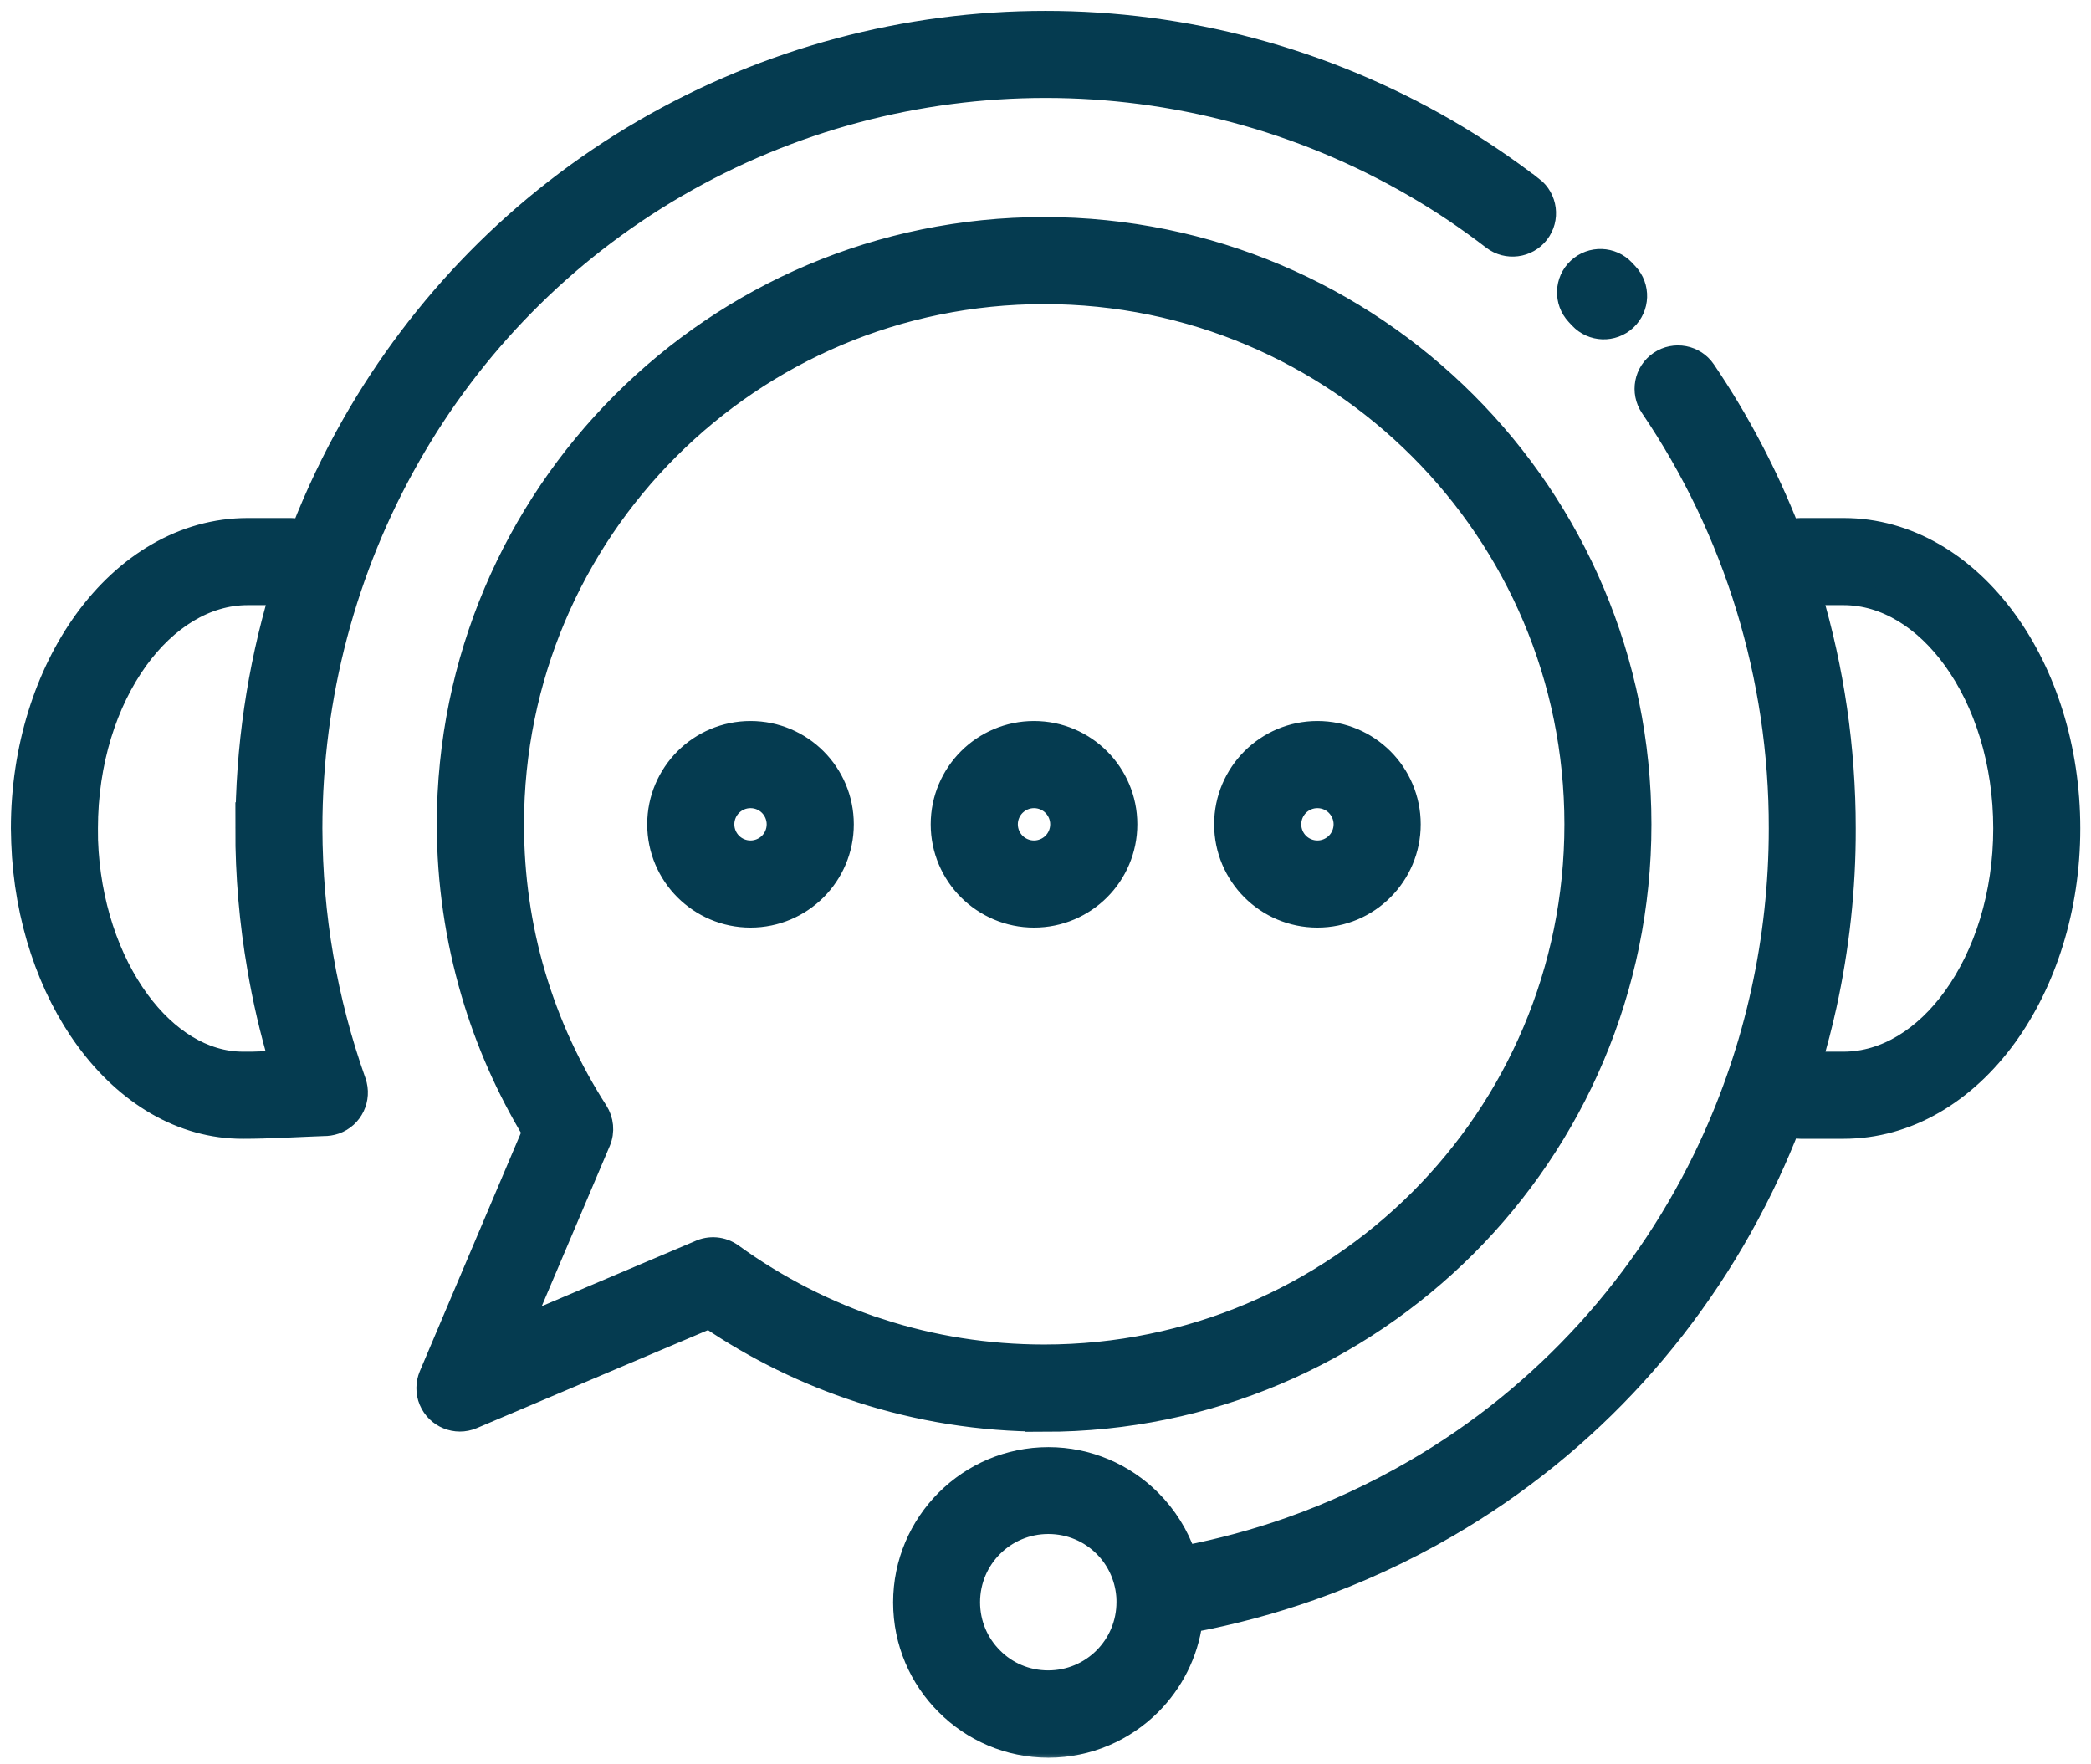
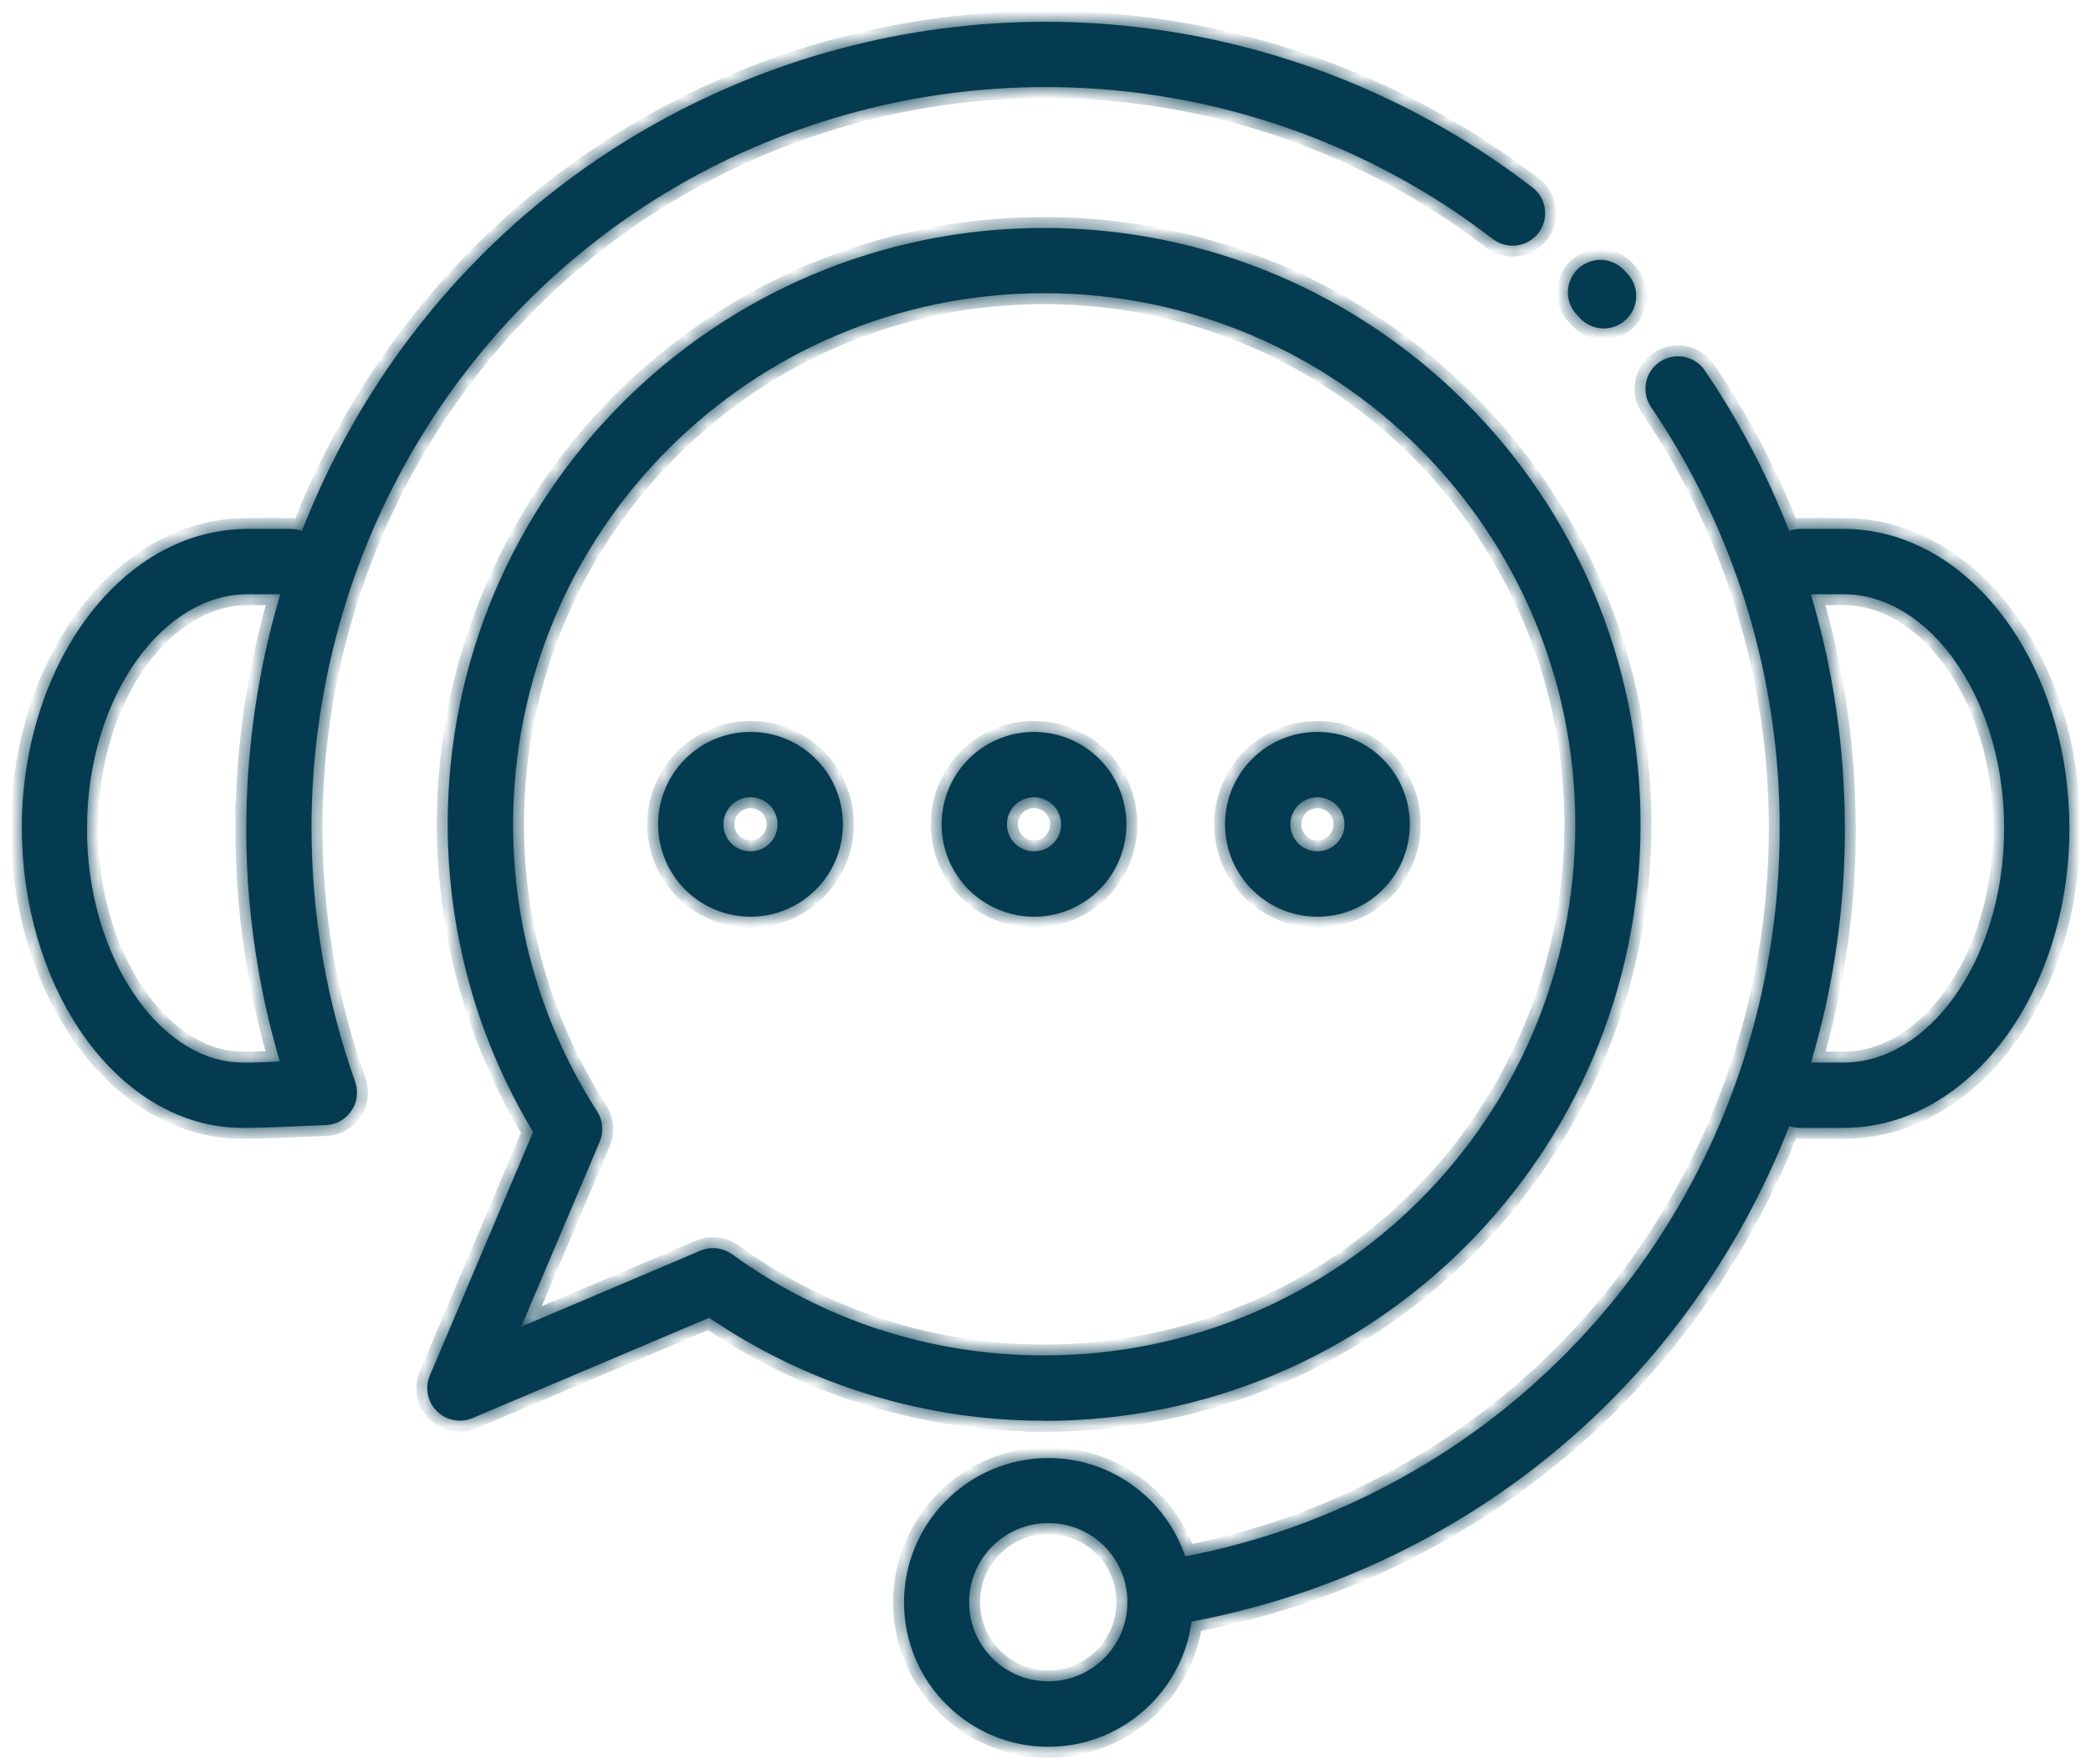
<svg xmlns="http://www.w3.org/2000/svg" width="96" height="81" viewBox="0 0 96 81" fill="none">
  <mask id="path-1-outside-1_1038_35" maskUnits="userSpaceOnUse" x="0" y="0" width="96" height="81" fill="black">
-     <rect fill="white" width="96" height="81" />
    <path d="M51.754 73.317L51.75 73.282V73.278L51.746 73.239V73.231C51.668 72.356 51.285 71.571 50.703 70.989C50.047 70.329 49.137 69.926 48.129 69.926C47.125 69.926 46.215 70.332 45.559 70.989C44.902 71.645 44.496 72.551 44.496 73.559C44.496 74.563 44.902 75.473 45.559 76.125C46.211 76.786 47.121 77.188 48.125 77.188C49.129 77.188 50.039 76.782 50.695 76.125C51.352 75.469 51.758 74.559 51.758 73.555C51.758 73.473 51.758 73.391 51.75 73.309L51.754 73.317ZM82.664 51.782C82.48 51.782 82.308 51.751 82.148 51.692C81.863 52.43 81.551 53.157 81.219 53.872C79.648 57.247 77.578 60.372 75.07 63.13C72.609 65.833 69.719 68.188 66.457 70.083C64.441 71.254 62.336 72.223 60.18 72.981C58.379 73.614 56.551 74.102 54.707 74.446C54.512 75.918 53.824 77.243 52.824 78.247C51.617 79.45 49.961 80.196 48.133 80.196C46.305 80.196 44.648 79.454 43.449 78.251C42.246 77.055 41.504 75.395 41.504 73.567C41.504 71.743 42.246 70.086 43.445 68.883L43.453 68.876C44.656 67.676 46.309 66.938 48.133 66.938C49.957 66.938 51.613 67.68 52.816 68.879L52.824 68.887C53.535 69.602 54.09 70.477 54.418 71.454C56.035 71.141 57.633 70.711 59.191 70.165C61.168 69.469 63.102 68.579 64.957 67.5C67.945 65.766 70.594 63.602 72.855 61.121C75.164 58.586 77.062 55.715 78.5 52.621C79.547 50.364 80.355 47.985 80.894 45.524C81.43 43.09 81.707 40.582 81.707 38.035C81.715 34.547 81.191 31.125 80.203 27.887C79.203 24.61 77.715 21.509 75.801 18.688C75.34 18.005 75.516 17.075 76.199 16.614C76.883 16.153 77.812 16.329 78.273 17.012C79.832 19.309 81.129 21.778 82.144 24.376C82.305 24.317 82.48 24.282 82.664 24.282H84.641C87.586 24.282 90.234 25.899 92.117 28.501C93.902 30.962 95.008 34.341 95.008 38.032C95.008 41.724 93.898 45.099 92.117 47.563C90.234 50.165 87.586 51.782 84.641 51.782L82.664 51.782ZM83.144 48.782H84.641C86.57 48.782 88.363 47.641 89.691 45.805C91.121 43.829 92.012 41.079 92.012 38.032C92.012 34.985 91.121 32.231 89.691 30.258C88.363 28.422 86.57 27.282 84.641 27.282H83.141C84.164 30.723 84.699 34.344 84.699 38.032C84.707 40.794 84.402 43.52 83.824 46.161C83.629 47.044 83.402 47.922 83.144 48.786L83.144 48.782ZM43.23 37.844C43.23 36.672 43.707 35.613 44.473 34.844C45.238 34.078 46.301 33.602 47.473 33.602C48.645 33.602 49.707 34.078 50.473 34.844C51.238 35.609 51.715 36.672 51.715 37.844C51.715 39.016 51.238 40.078 50.473 40.844C49.707 41.609 48.645 42.086 47.473 42.086C46.301 42.086 45.242 41.609 44.473 40.844C43.707 40.078 43.23 39.016 43.23 37.844ZM46.594 36.965C46.371 37.188 46.23 37.5 46.23 37.844C46.23 38.188 46.371 38.5 46.594 38.723C46.816 38.945 47.129 39.086 47.473 39.086C47.816 39.086 48.129 38.945 48.352 38.723C48.574 38.5 48.715 38.188 48.715 37.844C48.715 37.5 48.574 37.191 48.352 36.965C48.129 36.742 47.816 36.602 47.473 36.602C47.129 36.602 46.82 36.742 46.594 36.965ZM56.242 37.844C56.242 36.672 56.719 35.613 57.484 34.844C58.25 34.078 59.312 33.602 60.484 33.602C61.656 33.602 62.715 34.078 63.484 34.844C64.25 35.609 64.727 36.672 64.727 37.844C64.727 39.016 64.25 40.078 63.484 40.844C62.719 41.609 61.656 42.086 60.484 42.086C59.312 42.086 58.25 41.609 57.484 40.844C56.719 40.078 56.242 39.016 56.242 37.844ZM59.605 36.965C59.383 37.188 59.242 37.5 59.242 37.844C59.242 38.188 59.383 38.5 59.605 38.723C59.828 38.945 60.141 39.086 60.484 39.086C60.828 39.086 61.137 38.945 61.363 38.723C61.586 38.5 61.727 38.188 61.727 37.844C61.727 37.5 61.586 37.191 61.363 36.965C61.141 36.742 60.828 36.602 60.484 36.602C60.141 36.602 59.828 36.742 59.605 36.965ZM30.214 37.844C30.214 36.672 30.691 35.613 31.457 34.844C32.222 34.078 33.285 33.602 34.457 33.602C35.629 33.602 36.691 34.078 37.457 34.844C38.222 35.609 38.699 36.672 38.699 37.844C38.699 39.016 38.222 40.078 37.457 40.844C36.691 41.609 35.629 42.086 34.457 42.086C33.285 42.086 32.226 41.609 31.457 40.844C30.691 40.078 30.214 39.016 30.214 37.844ZM33.578 36.965C33.355 37.188 33.214 37.5 33.214 37.844C33.214 38.188 33.355 38.5 33.578 38.723C33.8 38.945 34.113 39.086 34.457 39.086C34.8 39.086 35.113 38.945 35.336 38.723C35.558 38.5 35.699 38.188 35.699 37.844C35.699 37.5 35.558 37.191 35.336 36.965C35.113 36.742 34.8 36.602 34.457 36.602C34.113 36.602 33.804 36.742 33.578 36.965ZM47.941 65.227C44.999 65.227 42.156 64.758 39.492 63.895C37.003 63.09 34.675 61.938 32.558 60.5L21.691 65.106C20.933 65.426 20.054 65.067 19.734 64.309C19.57 63.922 19.585 63.508 19.734 63.149L24.476 51.969C23.285 49.988 22.328 47.836 21.664 45.566C20.945 43.106 20.554 40.516 20.554 37.848C20.554 30.293 23.621 23.446 28.578 18.489C33.531 13.532 40.375 10.465 47.937 10.465C55.499 10.465 62.347 13.532 67.3 18.485C72.253 23.438 75.319 30.286 75.319 37.848C75.319 45.406 72.253 52.25 67.3 57.207C62.339 62.168 55.495 65.234 47.937 65.234L47.941 65.227ZM40.41 61.047C42.773 61.813 45.304 62.227 47.941 62.227C54.675 62.227 60.773 59.5 65.187 55.09C69.597 50.68 72.323 44.582 72.323 37.844C72.323 31.11 69.593 25.012 65.183 20.602C60.773 16.192 54.675 13.462 47.941 13.462C41.207 13.462 35.109 16.192 30.699 20.602C26.285 25.008 23.558 31.106 23.558 37.844C23.558 40.239 23.898 42.551 24.535 44.719C25.195 46.965 26.175 49.09 27.418 51.024C27.672 51.426 27.734 51.942 27.535 52.414L23.929 60.911L32.093 57.446C32.57 57.219 33.156 57.254 33.617 57.587C35.664 59.071 37.953 60.251 40.41 61.051L40.41 61.047ZM74.719 12.567C75.281 13.169 75.25 14.114 74.648 14.677C74.047 15.239 73.101 15.208 72.539 14.606L72.386 14.442C71.824 13.841 71.855 12.895 72.457 12.333C73.058 11.77 74.004 11.802 74.566 12.403L74.719 12.567ZM70.359 8.602C71.011 9.106 71.132 10.048 70.629 10.7C70.125 11.352 69.183 11.474 68.531 10.97C67.961 10.532 67.375 10.11 66.781 9.708C66.195 9.313 65.582 8.931 64.949 8.563C59.718 5.52 53.859 3.997 48.004 3.997C42.148 3.997 36.293 5.52 31.059 8.563C25.848 11.595 21.668 15.907 18.793 20.965C15.887 26.071 14.301 31.942 14.301 38.031C14.309 40.039 14.476 42.016 14.809 43.942C15.145 45.895 15.648 47.809 16.305 49.66C16.578 50.442 16.172 51.297 15.391 51.571C15.211 51.633 15.027 51.66 14.848 51.657C13.629 51.7 12.375 51.782 11.156 51.782C8.332 51.789 5.805 50.231 3.973 47.735C2.25 45.387 1.141 42.176 1.016 38.684L1 38.032C1 34.34 2.109 30.965 3.891 28.5C5.773 25.899 8.422 24.282 11.371 24.282H13.348C13.531 24.282 13.703 24.313 13.863 24.375C14.52 22.688 15.297 21.055 16.188 19.489C19.324 13.977 23.875 9.278 29.555 5.977C35.258 2.66 41.633 1 47.999 1C54.367 1 60.742 2.66 66.445 5.977C67.116 6.367 67.784 6.785 68.441 7.227C69.101 7.668 69.741 8.133 70.355 8.605L70.359 8.602ZM11.308 38.032C11.308 34.341 11.847 30.724 12.867 27.282H11.371C9.441 27.282 7.648 28.423 6.316 30.259C4.886 32.236 3.996 34.986 3.996 38.032L4 38.575C4.101 41.454 4.996 44.075 6.382 45.962C7.66 47.697 9.343 48.782 11.152 48.782C11.707 48.794 12.289 48.751 12.847 48.732C12.433 47.329 12.097 45.896 11.851 44.443C11.488 42.337 11.3 40.193 11.304 38.028L11.308 38.032Z" />
  </mask>
  <path d="M51.754 73.317L51.75 73.282V73.278L51.746 73.239V73.231C51.668 72.356 51.285 71.571 50.703 70.989C50.047 70.329 49.137 69.926 48.129 69.926C47.125 69.926 46.215 70.332 45.559 70.989C44.902 71.645 44.496 72.551 44.496 73.559C44.496 74.563 44.902 75.473 45.559 76.125C46.211 76.786 47.121 77.188 48.125 77.188C49.129 77.188 50.039 76.782 50.695 76.125C51.352 75.469 51.758 74.559 51.758 73.555C51.758 73.473 51.758 73.391 51.75 73.309L51.754 73.317ZM82.664 51.782C82.48 51.782 82.308 51.751 82.148 51.692C81.863 52.43 81.551 53.157 81.219 53.872C79.648 57.247 77.578 60.372 75.07 63.13C72.609 65.833 69.719 68.188 66.457 70.083C64.441 71.254 62.336 72.223 60.18 72.981C58.379 73.614 56.551 74.102 54.707 74.446C54.512 75.918 53.824 77.243 52.824 78.247C51.617 79.45 49.961 80.196 48.133 80.196C46.305 80.196 44.648 79.454 43.449 78.251C42.246 77.055 41.504 75.395 41.504 73.567C41.504 71.743 42.246 70.086 43.445 68.883L43.453 68.876C44.656 67.676 46.309 66.938 48.133 66.938C49.957 66.938 51.613 67.68 52.816 68.879L52.824 68.887C53.535 69.602 54.09 70.477 54.418 71.454C56.035 71.141 57.633 70.711 59.191 70.165C61.168 69.469 63.102 68.579 64.957 67.5C67.945 65.766 70.594 63.602 72.855 61.121C75.164 58.586 77.062 55.715 78.5 52.621C79.547 50.364 80.355 47.985 80.894 45.524C81.43 43.09 81.707 40.582 81.707 38.035C81.715 34.547 81.191 31.125 80.203 27.887C79.203 24.61 77.715 21.509 75.801 18.688C75.34 18.005 75.516 17.075 76.199 16.614C76.883 16.153 77.812 16.329 78.273 17.012C79.832 19.309 81.129 21.778 82.144 24.376C82.305 24.317 82.48 24.282 82.664 24.282H84.641C87.586 24.282 90.234 25.899 92.117 28.501C93.902 30.962 95.008 34.341 95.008 38.032C95.008 41.724 93.898 45.099 92.117 47.563C90.234 50.165 87.586 51.782 84.641 51.782L82.664 51.782ZM83.144 48.782H84.641C86.57 48.782 88.363 47.641 89.691 45.805C91.121 43.829 92.012 41.079 92.012 38.032C92.012 34.985 91.121 32.231 89.691 30.258C88.363 28.422 86.57 27.282 84.641 27.282H83.141C84.164 30.723 84.699 34.344 84.699 38.032C84.707 40.794 84.402 43.52 83.824 46.161C83.629 47.044 83.402 47.922 83.144 48.786L83.144 48.782ZM43.23 37.844C43.23 36.672 43.707 35.613 44.473 34.844C45.238 34.078 46.301 33.602 47.473 33.602C48.645 33.602 49.707 34.078 50.473 34.844C51.238 35.609 51.715 36.672 51.715 37.844C51.715 39.016 51.238 40.078 50.473 40.844C49.707 41.609 48.645 42.086 47.473 42.086C46.301 42.086 45.242 41.609 44.473 40.844C43.707 40.078 43.23 39.016 43.23 37.844ZM46.594 36.965C46.371 37.188 46.23 37.5 46.23 37.844C46.23 38.188 46.371 38.5 46.594 38.723C46.816 38.945 47.129 39.086 47.473 39.086C47.816 39.086 48.129 38.945 48.352 38.723C48.574 38.5 48.715 38.188 48.715 37.844C48.715 37.5 48.574 37.191 48.352 36.965C48.129 36.742 47.816 36.602 47.473 36.602C47.129 36.602 46.82 36.742 46.594 36.965ZM56.242 37.844C56.242 36.672 56.719 35.613 57.484 34.844C58.25 34.078 59.312 33.602 60.484 33.602C61.656 33.602 62.715 34.078 63.484 34.844C64.25 35.609 64.727 36.672 64.727 37.844C64.727 39.016 64.25 40.078 63.484 40.844C62.719 41.609 61.656 42.086 60.484 42.086C59.312 42.086 58.25 41.609 57.484 40.844C56.719 40.078 56.242 39.016 56.242 37.844ZM59.605 36.965C59.383 37.188 59.242 37.5 59.242 37.844C59.242 38.188 59.383 38.5 59.605 38.723C59.828 38.945 60.141 39.086 60.484 39.086C60.828 39.086 61.137 38.945 61.363 38.723C61.586 38.5 61.727 38.188 61.727 37.844C61.727 37.5 61.586 37.191 61.363 36.965C61.141 36.742 60.828 36.602 60.484 36.602C60.141 36.602 59.828 36.742 59.605 36.965ZM30.214 37.844C30.214 36.672 30.691 35.613 31.457 34.844C32.222 34.078 33.285 33.602 34.457 33.602C35.629 33.602 36.691 34.078 37.457 34.844C38.222 35.609 38.699 36.672 38.699 37.844C38.699 39.016 38.222 40.078 37.457 40.844C36.691 41.609 35.629 42.086 34.457 42.086C33.285 42.086 32.226 41.609 31.457 40.844C30.691 40.078 30.214 39.016 30.214 37.844ZM33.578 36.965C33.355 37.188 33.214 37.5 33.214 37.844C33.214 38.188 33.355 38.5 33.578 38.723C33.8 38.945 34.113 39.086 34.457 39.086C34.8 39.086 35.113 38.945 35.336 38.723C35.558 38.5 35.699 38.188 35.699 37.844C35.699 37.5 35.558 37.191 35.336 36.965C35.113 36.742 34.8 36.602 34.457 36.602C34.113 36.602 33.804 36.742 33.578 36.965ZM47.941 65.227C44.999 65.227 42.156 64.758 39.492 63.895C37.003 63.09 34.675 61.938 32.558 60.5L21.691 65.106C20.933 65.426 20.054 65.067 19.734 64.309C19.57 63.922 19.585 63.508 19.734 63.149L24.476 51.969C23.285 49.988 22.328 47.836 21.664 45.566C20.945 43.106 20.554 40.516 20.554 37.848C20.554 30.293 23.621 23.446 28.578 18.489C33.531 13.532 40.375 10.465 47.937 10.465C55.499 10.465 62.347 13.532 67.3 18.485C72.253 23.438 75.319 30.286 75.319 37.848C75.319 45.406 72.253 52.25 67.3 57.207C62.339 62.168 55.495 65.234 47.937 65.234L47.941 65.227ZM40.41 61.047C42.773 61.813 45.304 62.227 47.941 62.227C54.675 62.227 60.773 59.5 65.187 55.09C69.597 50.68 72.323 44.582 72.323 37.844C72.323 31.11 69.593 25.012 65.183 20.602C60.773 16.192 54.675 13.462 47.941 13.462C41.207 13.462 35.109 16.192 30.699 20.602C26.285 25.008 23.558 31.106 23.558 37.844C23.558 40.239 23.898 42.551 24.535 44.719C25.195 46.965 26.175 49.09 27.418 51.024C27.672 51.426 27.734 51.942 27.535 52.414L23.929 60.911L32.093 57.446C32.57 57.219 33.156 57.254 33.617 57.587C35.664 59.071 37.953 60.251 40.41 61.051L40.41 61.047ZM74.719 12.567C75.281 13.169 75.25 14.114 74.648 14.677C74.047 15.239 73.101 15.208 72.539 14.606L72.386 14.442C71.824 13.841 71.855 12.895 72.457 12.333C73.058 11.77 74.004 11.802 74.566 12.403L74.719 12.567ZM70.359 8.602C71.011 9.106 71.132 10.048 70.629 10.7C70.125 11.352 69.183 11.474 68.531 10.97C67.961 10.532 67.375 10.11 66.781 9.708C66.195 9.313 65.582 8.931 64.949 8.563C59.718 5.52 53.859 3.997 48.004 3.997C42.148 3.997 36.293 5.52 31.059 8.563C25.848 11.595 21.668 15.907 18.793 20.965C15.887 26.071 14.301 31.942 14.301 38.031C14.309 40.039 14.476 42.016 14.809 43.942C15.145 45.895 15.648 47.809 16.305 49.66C16.578 50.442 16.172 51.297 15.391 51.571C15.211 51.633 15.027 51.66 14.848 51.657C13.629 51.7 12.375 51.782 11.156 51.782C8.332 51.789 5.805 50.231 3.973 47.735C2.25 45.387 1.141 42.176 1.016 38.684L1 38.032C1 34.34 2.109 30.965 3.891 28.5C5.773 25.899 8.422 24.282 11.371 24.282H13.348C13.531 24.282 13.703 24.313 13.863 24.375C14.52 22.688 15.297 21.055 16.188 19.489C19.324 13.977 23.875 9.278 29.555 5.977C35.258 2.66 41.633 1 47.999 1C54.367 1 60.742 2.66 66.445 5.977C67.116 6.367 67.784 6.785 68.441 7.227C69.101 7.668 69.741 8.133 70.355 8.605L70.359 8.602ZM11.308 38.032C11.308 34.341 11.847 30.724 12.867 27.282H11.371C9.441 27.282 7.648 28.423 6.316 30.259C4.886 32.236 3.996 34.986 3.996 38.032L4 38.575C4.101 41.454 4.996 44.075 6.382 45.962C7.66 47.697 9.343 48.782 11.152 48.782C11.707 48.794 12.289 48.751 12.847 48.732C12.433 47.329 12.097 45.896 11.851 44.443C11.488 42.337 11.3 40.193 11.304 38.028L11.308 38.032Z" fill="#053B50" />
  <path d="M51.754 73.317L51.75 73.282V73.278L51.746 73.239V73.231C51.668 72.356 51.285 71.571 50.703 70.989C50.047 70.329 49.137 69.926 48.129 69.926C47.125 69.926 46.215 70.332 45.559 70.989C44.902 71.645 44.496 72.551 44.496 73.559C44.496 74.563 44.902 75.473 45.559 76.125C46.211 76.786 47.121 77.188 48.125 77.188C49.129 77.188 50.039 76.782 50.695 76.125C51.352 75.469 51.758 74.559 51.758 73.555C51.758 73.473 51.758 73.391 51.75 73.309L51.754 73.317ZM82.664 51.782C82.48 51.782 82.308 51.751 82.148 51.692C81.863 52.43 81.551 53.157 81.219 53.872C79.648 57.247 77.578 60.372 75.07 63.13C72.609 65.833 69.719 68.188 66.457 70.083C64.441 71.254 62.336 72.223 60.18 72.981C58.379 73.614 56.551 74.102 54.707 74.446C54.512 75.918 53.824 77.243 52.824 78.247C51.617 79.45 49.961 80.196 48.133 80.196C46.305 80.196 44.648 79.454 43.449 78.251C42.246 77.055 41.504 75.395 41.504 73.567C41.504 71.743 42.246 70.086 43.445 68.883L43.453 68.876C44.656 67.676 46.309 66.938 48.133 66.938C49.957 66.938 51.613 67.68 52.816 68.879L52.824 68.887C53.535 69.602 54.09 70.477 54.418 71.454C56.035 71.141 57.633 70.711 59.191 70.165C61.168 69.469 63.102 68.579 64.957 67.5C67.945 65.766 70.594 63.602 72.855 61.121C75.164 58.586 77.062 55.715 78.5 52.621C79.547 50.364 80.355 47.985 80.894 45.524C81.43 43.09 81.707 40.582 81.707 38.035C81.715 34.547 81.191 31.125 80.203 27.887C79.203 24.61 77.715 21.509 75.801 18.688C75.34 18.005 75.516 17.075 76.199 16.614C76.883 16.153 77.812 16.329 78.273 17.012C79.832 19.309 81.129 21.778 82.144 24.376C82.305 24.317 82.48 24.282 82.664 24.282H84.641C87.586 24.282 90.234 25.899 92.117 28.501C93.902 30.962 95.008 34.341 95.008 38.032C95.008 41.724 93.898 45.099 92.117 47.563C90.234 50.165 87.586 51.782 84.641 51.782L82.664 51.782ZM83.144 48.782H84.641C86.57 48.782 88.363 47.641 89.691 45.805C91.121 43.829 92.012 41.079 92.012 38.032C92.012 34.985 91.121 32.231 89.691 30.258C88.363 28.422 86.57 27.282 84.641 27.282H83.141C84.164 30.723 84.699 34.344 84.699 38.032C84.707 40.794 84.402 43.52 83.824 46.161C83.629 47.044 83.402 47.922 83.144 48.786L83.144 48.782ZM43.23 37.844C43.23 36.672 43.707 35.613 44.473 34.844C45.238 34.078 46.301 33.602 47.473 33.602C48.645 33.602 49.707 34.078 50.473 34.844C51.238 35.609 51.715 36.672 51.715 37.844C51.715 39.016 51.238 40.078 50.473 40.844C49.707 41.609 48.645 42.086 47.473 42.086C46.301 42.086 45.242 41.609 44.473 40.844C43.707 40.078 43.23 39.016 43.23 37.844ZM46.594 36.965C46.371 37.188 46.23 37.5 46.23 37.844C46.23 38.188 46.371 38.5 46.594 38.723C46.816 38.945 47.129 39.086 47.473 39.086C47.816 39.086 48.129 38.945 48.352 38.723C48.574 38.5 48.715 38.188 48.715 37.844C48.715 37.5 48.574 37.191 48.352 36.965C48.129 36.742 47.816 36.602 47.473 36.602C47.129 36.602 46.82 36.742 46.594 36.965ZM56.242 37.844C56.242 36.672 56.719 35.613 57.484 34.844C58.25 34.078 59.312 33.602 60.484 33.602C61.656 33.602 62.715 34.078 63.484 34.844C64.25 35.609 64.727 36.672 64.727 37.844C64.727 39.016 64.25 40.078 63.484 40.844C62.719 41.609 61.656 42.086 60.484 42.086C59.312 42.086 58.25 41.609 57.484 40.844C56.719 40.078 56.242 39.016 56.242 37.844ZM59.605 36.965C59.383 37.188 59.242 37.5 59.242 37.844C59.242 38.188 59.383 38.5 59.605 38.723C59.828 38.945 60.141 39.086 60.484 39.086C60.828 39.086 61.137 38.945 61.363 38.723C61.586 38.5 61.727 38.188 61.727 37.844C61.727 37.5 61.586 37.191 61.363 36.965C61.141 36.742 60.828 36.602 60.484 36.602C60.141 36.602 59.828 36.742 59.605 36.965ZM30.214 37.844C30.214 36.672 30.691 35.613 31.457 34.844C32.222 34.078 33.285 33.602 34.457 33.602C35.629 33.602 36.691 34.078 37.457 34.844C38.222 35.609 38.699 36.672 38.699 37.844C38.699 39.016 38.222 40.078 37.457 40.844C36.691 41.609 35.629 42.086 34.457 42.086C33.285 42.086 32.226 41.609 31.457 40.844C30.691 40.078 30.214 39.016 30.214 37.844ZM33.578 36.965C33.355 37.188 33.214 37.5 33.214 37.844C33.214 38.188 33.355 38.5 33.578 38.723C33.8 38.945 34.113 39.086 34.457 39.086C34.8 39.086 35.113 38.945 35.336 38.723C35.558 38.5 35.699 38.188 35.699 37.844C35.699 37.5 35.558 37.191 35.336 36.965C35.113 36.742 34.8 36.602 34.457 36.602C34.113 36.602 33.804 36.742 33.578 36.965ZM47.941 65.227C44.999 65.227 42.156 64.758 39.492 63.895C37.003 63.09 34.675 61.938 32.558 60.5L21.691 65.106C20.933 65.426 20.054 65.067 19.734 64.309C19.57 63.922 19.585 63.508 19.734 63.149L24.476 51.969C23.285 49.988 22.328 47.836 21.664 45.566C20.945 43.106 20.554 40.516 20.554 37.848C20.554 30.293 23.621 23.446 28.578 18.489C33.531 13.532 40.375 10.465 47.937 10.465C55.499 10.465 62.347 13.532 67.3 18.485C72.253 23.438 75.319 30.286 75.319 37.848C75.319 45.406 72.253 52.25 67.3 57.207C62.339 62.168 55.495 65.234 47.937 65.234L47.941 65.227ZM40.41 61.047C42.773 61.813 45.304 62.227 47.941 62.227C54.675 62.227 60.773 59.5 65.187 55.09C69.597 50.68 72.323 44.582 72.323 37.844C72.323 31.11 69.593 25.012 65.183 20.602C60.773 16.192 54.675 13.462 47.941 13.462C41.207 13.462 35.109 16.192 30.699 20.602C26.285 25.008 23.558 31.106 23.558 37.844C23.558 40.239 23.898 42.551 24.535 44.719C25.195 46.965 26.175 49.09 27.418 51.024C27.672 51.426 27.734 51.942 27.535 52.414L23.929 60.911L32.093 57.446C32.57 57.219 33.156 57.254 33.617 57.587C35.664 59.071 37.953 60.251 40.41 61.051L40.41 61.047ZM74.719 12.567C75.281 13.169 75.25 14.114 74.648 14.677C74.047 15.239 73.101 15.208 72.539 14.606L72.386 14.442C71.824 13.841 71.855 12.895 72.457 12.333C73.058 11.77 74.004 11.802 74.566 12.403L74.719 12.567ZM70.359 8.602C71.011 9.106 71.132 10.048 70.629 10.7C70.125 11.352 69.183 11.474 68.531 10.97C67.961 10.532 67.375 10.11 66.781 9.708C66.195 9.313 65.582 8.931 64.949 8.563C59.718 5.52 53.859 3.997 48.004 3.997C42.148 3.997 36.293 5.52 31.059 8.563C25.848 11.595 21.668 15.907 18.793 20.965C15.887 26.071 14.301 31.942 14.301 38.031C14.309 40.039 14.476 42.016 14.809 43.942C15.145 45.895 15.648 47.809 16.305 49.66C16.578 50.442 16.172 51.297 15.391 51.571C15.211 51.633 15.027 51.66 14.848 51.657C13.629 51.7 12.375 51.782 11.156 51.782C8.332 51.789 5.805 50.231 3.973 47.735C2.25 45.387 1.141 42.176 1.016 38.684L1 38.032C1 34.34 2.109 30.965 3.891 28.5C5.773 25.899 8.422 24.282 11.371 24.282H13.348C13.531 24.282 13.703 24.313 13.863 24.375C14.52 22.688 15.297 21.055 16.188 19.489C19.324 13.977 23.875 9.278 29.555 5.977C35.258 2.66 41.633 1 47.999 1C54.367 1 60.742 2.66 66.445 5.977C67.116 6.367 67.784 6.785 68.441 7.227C69.101 7.668 69.741 8.133 70.355 8.605L70.359 8.602ZM11.308 38.032C11.308 34.341 11.847 30.724 12.867 27.282H11.371C9.441 27.282 7.648 28.423 6.316 30.259C4.886 32.236 3.996 34.986 3.996 38.032L4 38.575C4.101 41.454 4.996 44.075 6.382 45.962C7.66 47.697 9.343 48.782 11.152 48.782C11.707 48.794 12.289 48.751 12.847 48.732C12.433 47.329 12.097 45.896 11.851 44.443C11.488 42.337 11.3 40.193 11.304 38.028L11.308 38.032Z" stroke="#053B50" mask="url(#path-1-outside-1_1038_35)" />
</svg>